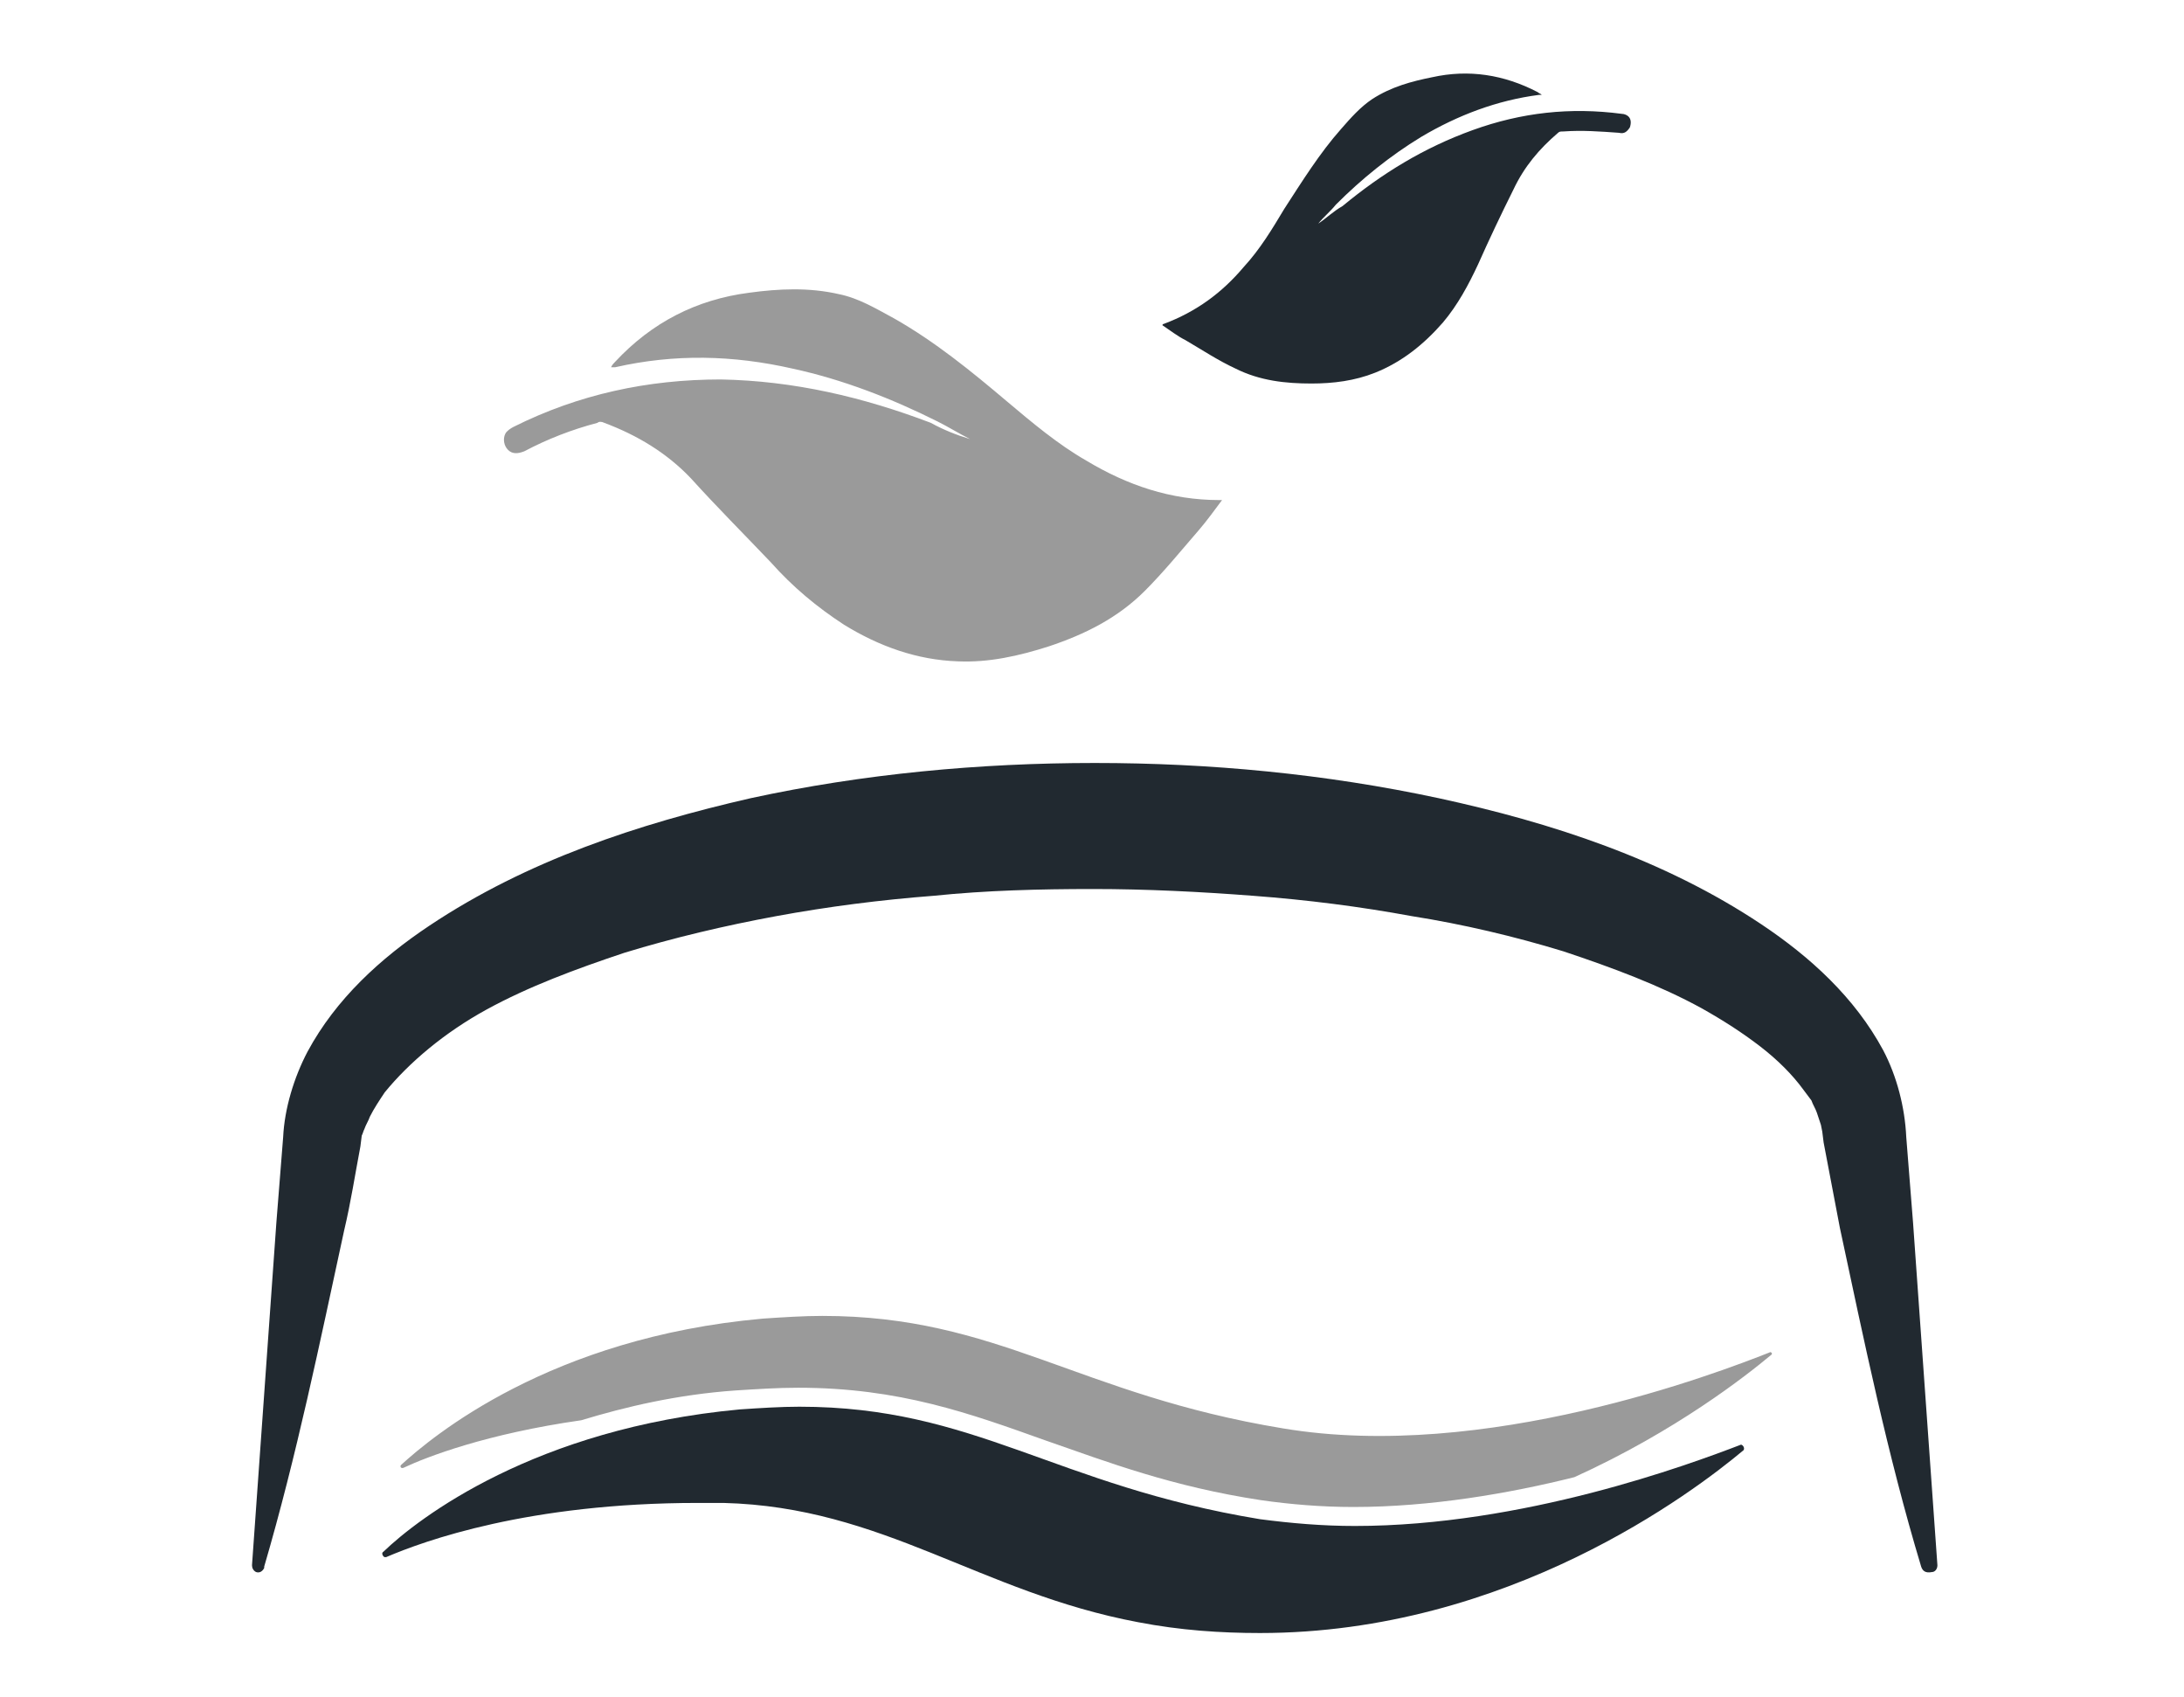
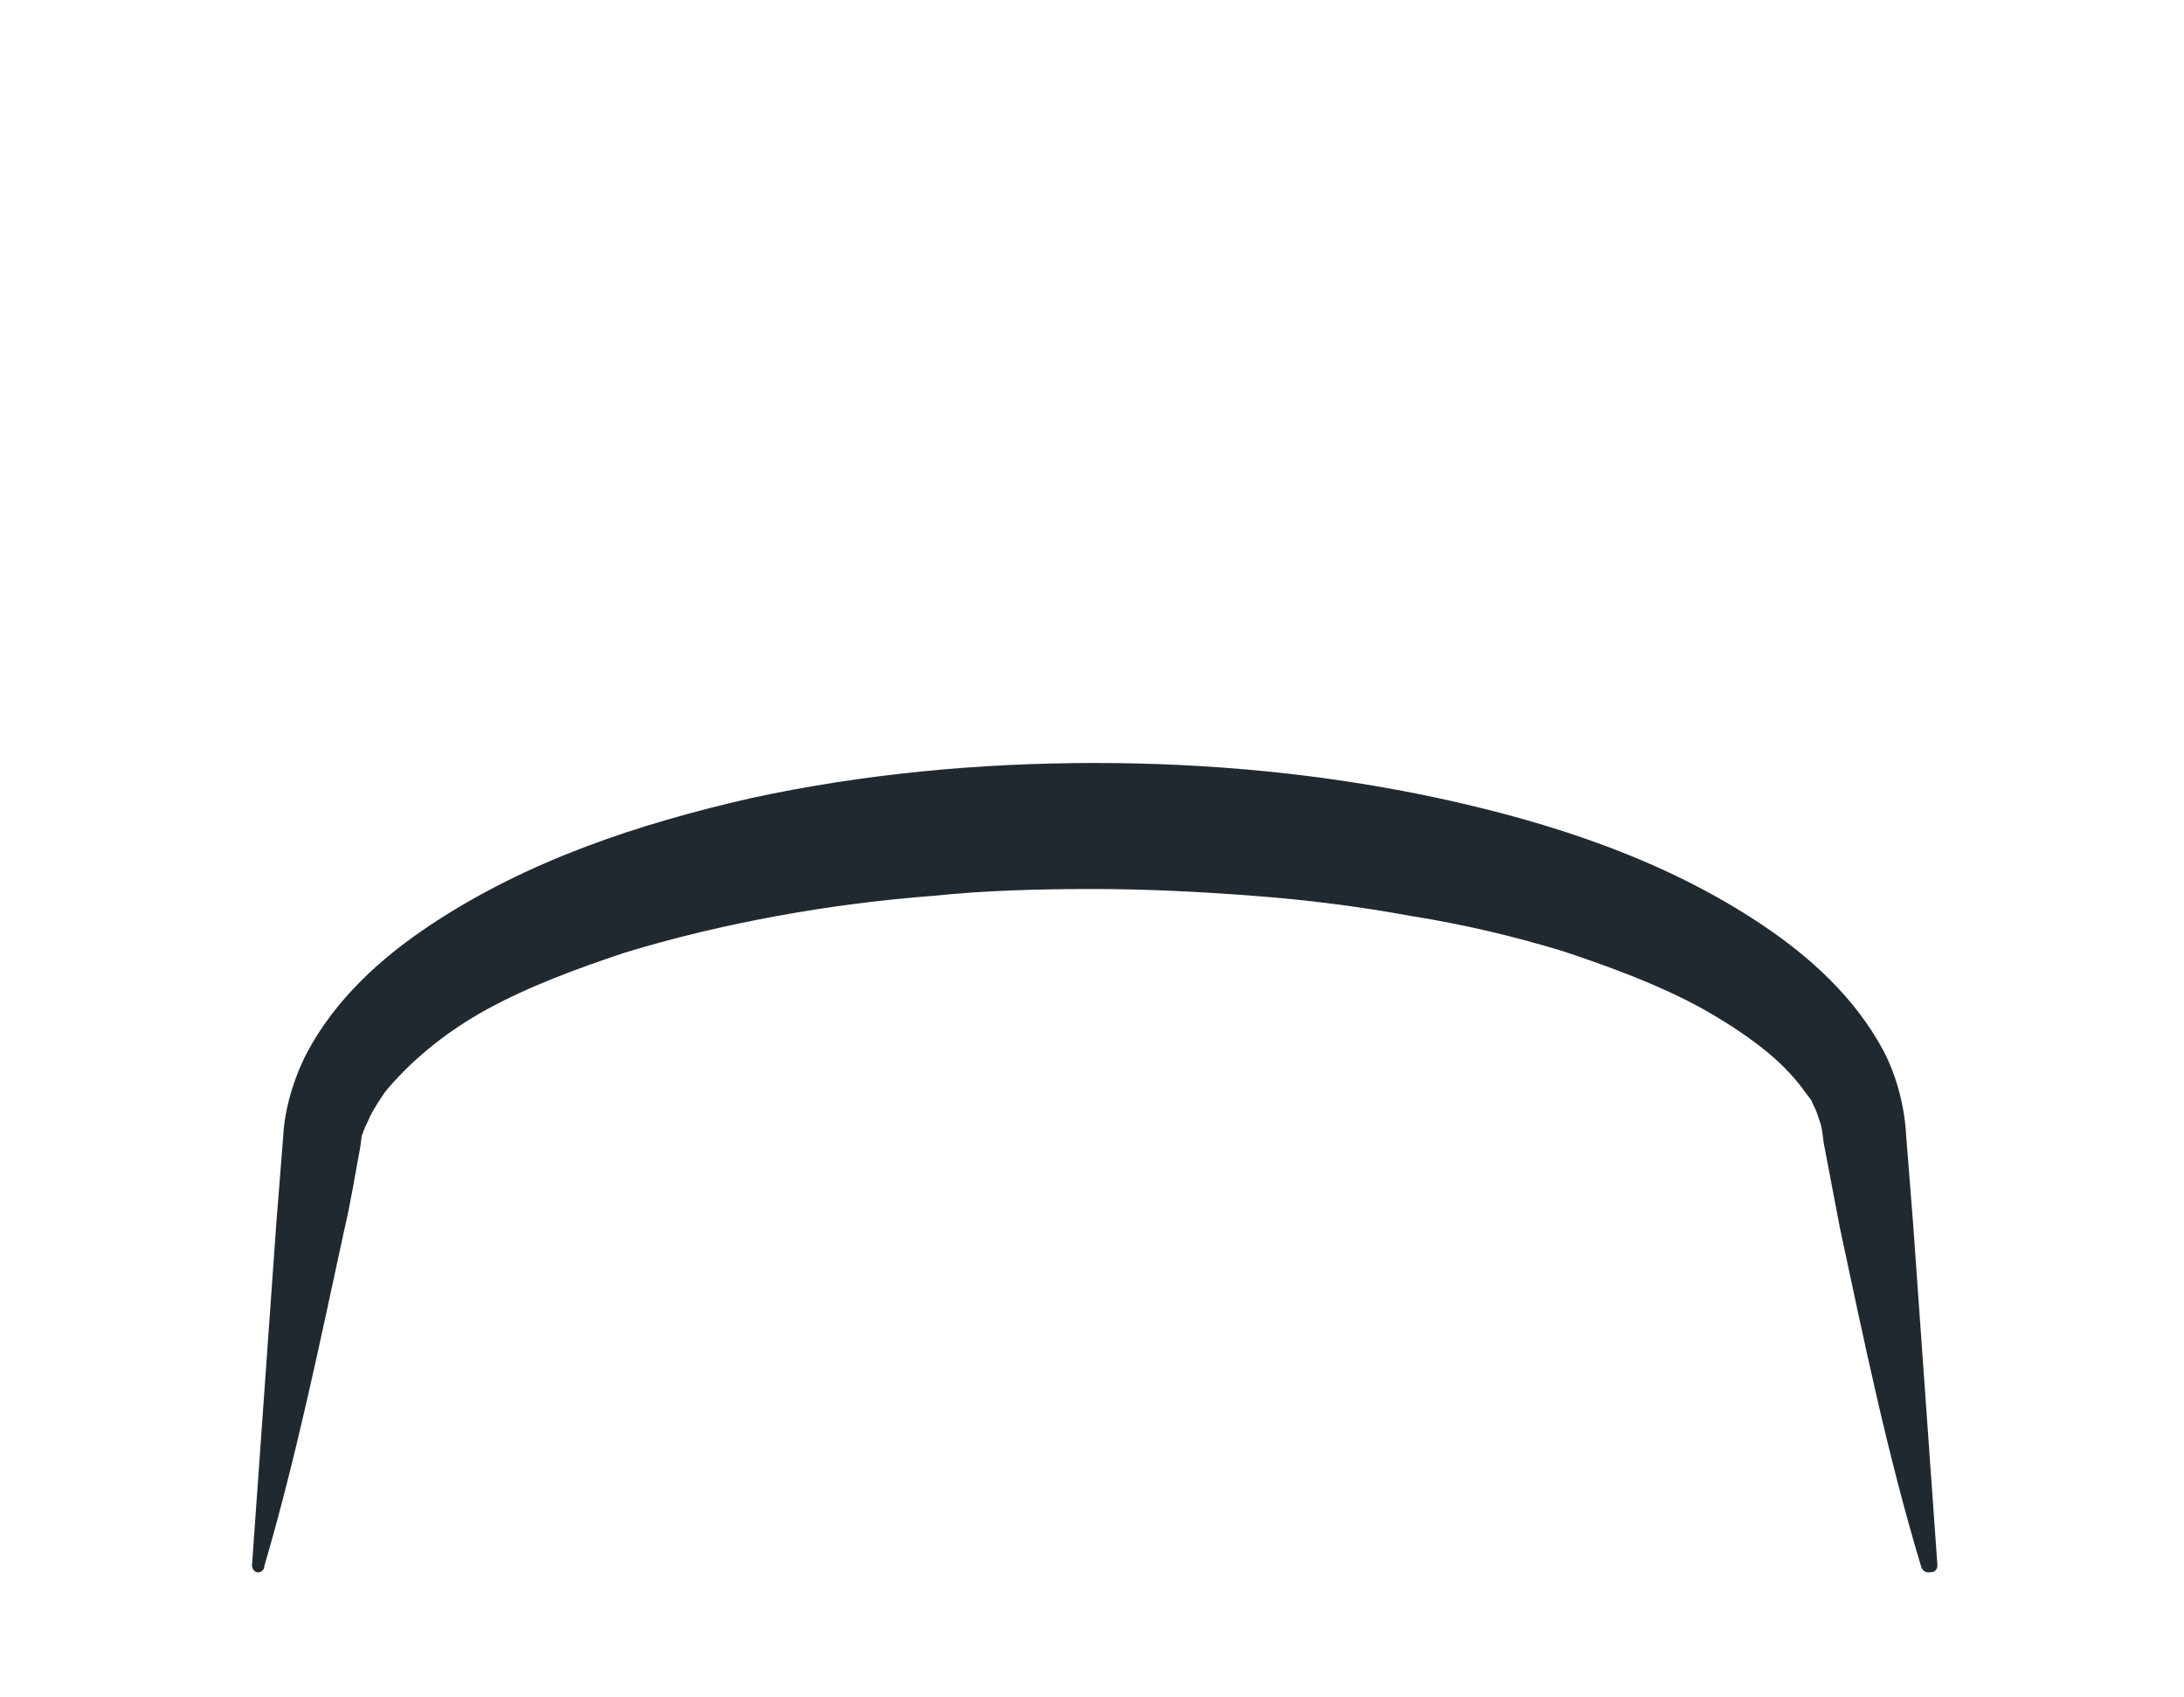
<svg xmlns="http://www.w3.org/2000/svg" version="1.1" id="Ebene_1" x="0px" y="0px" viewBox="0 0 161.2 125.2" style="enable-background:new 0 0 161.2 125.2;" xml:space="preserve">
  <style type="text/css">
	.st0{fill:#9A9A9A;}
	.st1{fill:#EE5330;}
	.st2{fill:#E5E6E7;}
	.st3{fill:#2D363E;}
	.st4{fill:#1A2127;}
	.st5{display:none;}
	.st6{display:inline;}
	.st7{fill:#3270B1;}
	.st8{fill:#1A171B;}
	.st9{fill:#004974;}
	.st10{fill-rule:evenodd;clip-rule:evenodd;fill:#9A9A9A;}
	.st11{fill:#212930;}
	.st12{fill:#FFFFFF;}
</style>
  <g>
    <path class="st11" d="M141.8,115.6c-2.5-8.3-4.2-16.6-6-25c-0.4-2.1-0.8-4.2-1.2-6.3l-0.1-0.8l-0.1-0.5c-0.1-0.3-0.2-0.6-0.3-0.9   c-0.1-0.3-0.3-0.6-0.4-0.9l-0.6-0.8c-0.8-1.1-1.9-2.2-3.2-3.2c-1.3-1-2.7-1.9-4.3-2.8c-3.1-1.7-6.6-3-10.2-4.2   c-3.6-1.1-7.4-2-11.2-2.6c-3.8-0.7-7.7-1.2-11.7-1.5c-3.9-0.3-7.9-0.5-11.8-0.5c-4,0-7.9,0.1-11.8,0.5c-3.9,0.3-7.8,0.8-11.6,1.5   c-3.8,0.7-7.6,1.6-11.2,2.7c-3.6,1.2-7.1,2.5-10.2,4.2c-3.1,1.7-5.7,3.9-7.5,6.1c-0.4,0.6-0.8,1.2-1.1,1.8   c-0.1,0.3-0.3,0.6-0.4,0.9c-0.1,0.2-0.1,0.3-0.2,0.5l-0.1,0.8c-0.4,2.1-0.7,4.1-1.2,6.2c-1.8,8.3-3.5,16.6-5.9,24.8l0,0.1   c-0.1,0.2-0.3,0.4-0.6,0.3c-0.2-0.1-0.3-0.3-0.3-0.5l1.8-25.3l0.5-6.3c0.1-2.1,0.8-4.4,1.8-6.3c2.1-3.9,5.4-6.9,9-9.3   c7.2-4.8,15.4-7.5,23.7-9.4c8.3-1.8,16.9-2.6,25.4-2.6c8.5,0,17,0.8,25.4,2.6c8.3,1.8,16.6,4.5,23.8,9.3c3.6,2.4,6.9,5.4,9,9.3   c1,1.9,1.6,4.2,1.7,6.4l0.5,6.3l1.8,25.3c0,0.3-0.2,0.5-0.4,0.5C142.1,116.1,141.9,115.9,141.8,115.6L141.8,115.6z" />
    <g>
-       <path class="st11" d="M128.5,106.6C128.4,106.6,128.4,106.6,128.5,106.6c-3.9,1.5-16.1,6-28.5,6c-2.4,0-4.7-0.2-7-0.5    c-15.2-2.5-21-8.3-34-8.3c-1.4,0-2.9,0.1-4.4,0.2c-15.1,1.4-23.7,8-26.3,10.5c-0.2,0.1,0,0.4,0.1,0.4c0,0,0.1,0,0.1,0    c2.8-1.2,10.5-4,23-4c0.6,0,1.3,0,1.9,0c11.8,0.3,18.9,6.6,30.6,8.8c3.1,0.6,6.1,0.8,9,0.8c18.3,0,32-10.4,35.7-13.5    C128.8,106.8,128.6,106.6,128.5,106.6z" />
      <g>
-         <path class="st0" d="M130.6,99.8c-3.8,1.5-21,8.1-35.9,5.6c-15.2-2.5-21-8.3-34-8.3c-1.4,0-2.9,0.1-4.4,0.2     c-15.7,1.4-24.4,8.7-26.7,10.8c-0.1,0.1,0,0.3,0.2,0.2c1.7-0.8,6.1-2.5,13.1-3.5c3.3-1,7.1-1.9,11.4-2.2c1.6-0.1,3.1-0.2,4.6-0.2     c7.5,0,12.7,1.9,18.3,3.9c4.6,1.6,9.3,3.4,15.9,4.4c2.1,0.3,4.4,0.5,6.8,0.5c5.7,0,11.5-1,16.3-2.2c7.5-3.4,12.7-7.5,14.5-9     C130.9,99.9,130.7,99.7,130.6,99.8z" />
-       </g>
+         </g>
    </g>
    <g>
-       <path class="st0" d="M71.6,32.4c-0.8-0.4-1.6-0.9-2.4-1.3c-3.4-1.7-7-3.1-10.7-3.9c-4.4-1-8.7-1.1-13.1-0.1c-0.1,0-0.1,0-0.3,0    c0.1-0.2,0.2-0.3,0.3-0.4c2.7-2.9,6-4.6,9.9-5.1c2.2-0.3,4.4-0.4,6.6,0.1c1.5,0.3,2.8,1.1,4.1,1.8c3,1.7,5.7,3.9,8.3,6.1    c1.9,1.6,3.8,3.2,5.9,4.4c3,1.8,6.2,2.9,9.8,2.9c0,0,0.1,0,0.2,0c-0.6,0.8-1.1,1.5-1.7,2.2c-1.3,1.5-2.6,3.1-4,4.5    c-2,2-4.4,3.2-7.1,4.1c-2.2,0.7-4.4,1.2-6.7,1.1c-3-0.1-5.8-1.1-8.4-2.7c-2-1.3-3.8-2.8-5.4-4.6c-2-2.1-4-4.1-5.9-6.2    c-1.8-1.9-4-3.2-6.4-4.1c-0.2-0.1-0.4-0.1-0.5,0c-1.9,0.5-3.7,1.2-5.4,2.1c-0.5,0.2-0.9,0.2-1.2-0.1c-0.3-0.3-0.4-0.8-0.2-1.2    c0.1-0.2,0.4-0.4,0.6-0.5c4.8-2.4,9.9-3.5,15.3-3.5c5.4,0.1,10.5,1.3,15.5,3.2C69.6,31.7,70.6,32.1,71.6,32.4    C71.6,32.4,71.6,32.4,71.6,32.4z" />
-     </g>
+       </g>
    <g>
-       <path class="st11" d="M97.3,16.5c0.4-0.5,0.9-0.9,1.3-1.4c1.9-1.9,4-3.6,6.3-5c2.7-1.6,5.6-2.7,8.7-3.1c0,0,0.1,0,0.2,0    c-0.1-0.1-0.2-0.1-0.3-0.2c-2.5-1.3-5.1-1.7-7.8-1.1c-1.5,0.3-3,0.7-4.4,1.6c-0.9,0.6-1.6,1.4-2.3,2.2c-1.6,1.8-2.9,3.9-4.2,5.9    c-0.9,1.5-1.8,3-3,4.3c-1.6,1.9-3.5,3.3-5.9,4.2c0,0-0.1,0-0.1,0.1c0.6,0.4,1.1,0.8,1.7,1.1c1.2,0.7,2.4,1.5,3.7,2.1    c1.8,0.9,3.7,1.1,5.6,1.1c1.6,0,3.2-0.2,4.7-0.8c2-0.8,3.6-2.1,5-3.7c1.1-1.3,1.9-2.8,2.6-4.3c0.8-1.8,1.7-3.7,2.6-5.5    c0.8-1.7,1.9-3,3.3-4.2c0.1-0.1,0.2-0.1,0.4-0.1c1.4-0.1,2.7,0,4.1,0.1c0.4,0.1,0.6-0.1,0.8-0.4c0.1-0.3,0.1-0.6-0.1-0.8    c-0.1-0.1-0.3-0.2-0.5-0.2c-3.8-0.5-7.4-0.1-11,1.2c-3.6,1.3-6.7,3.2-9.6,5.6C98.4,15.6,97.9,16.1,97.3,16.5    C97.3,16.6,97.3,16.5,97.3,16.5z" />
-     </g>
+       </g>
  </g>
</svg>